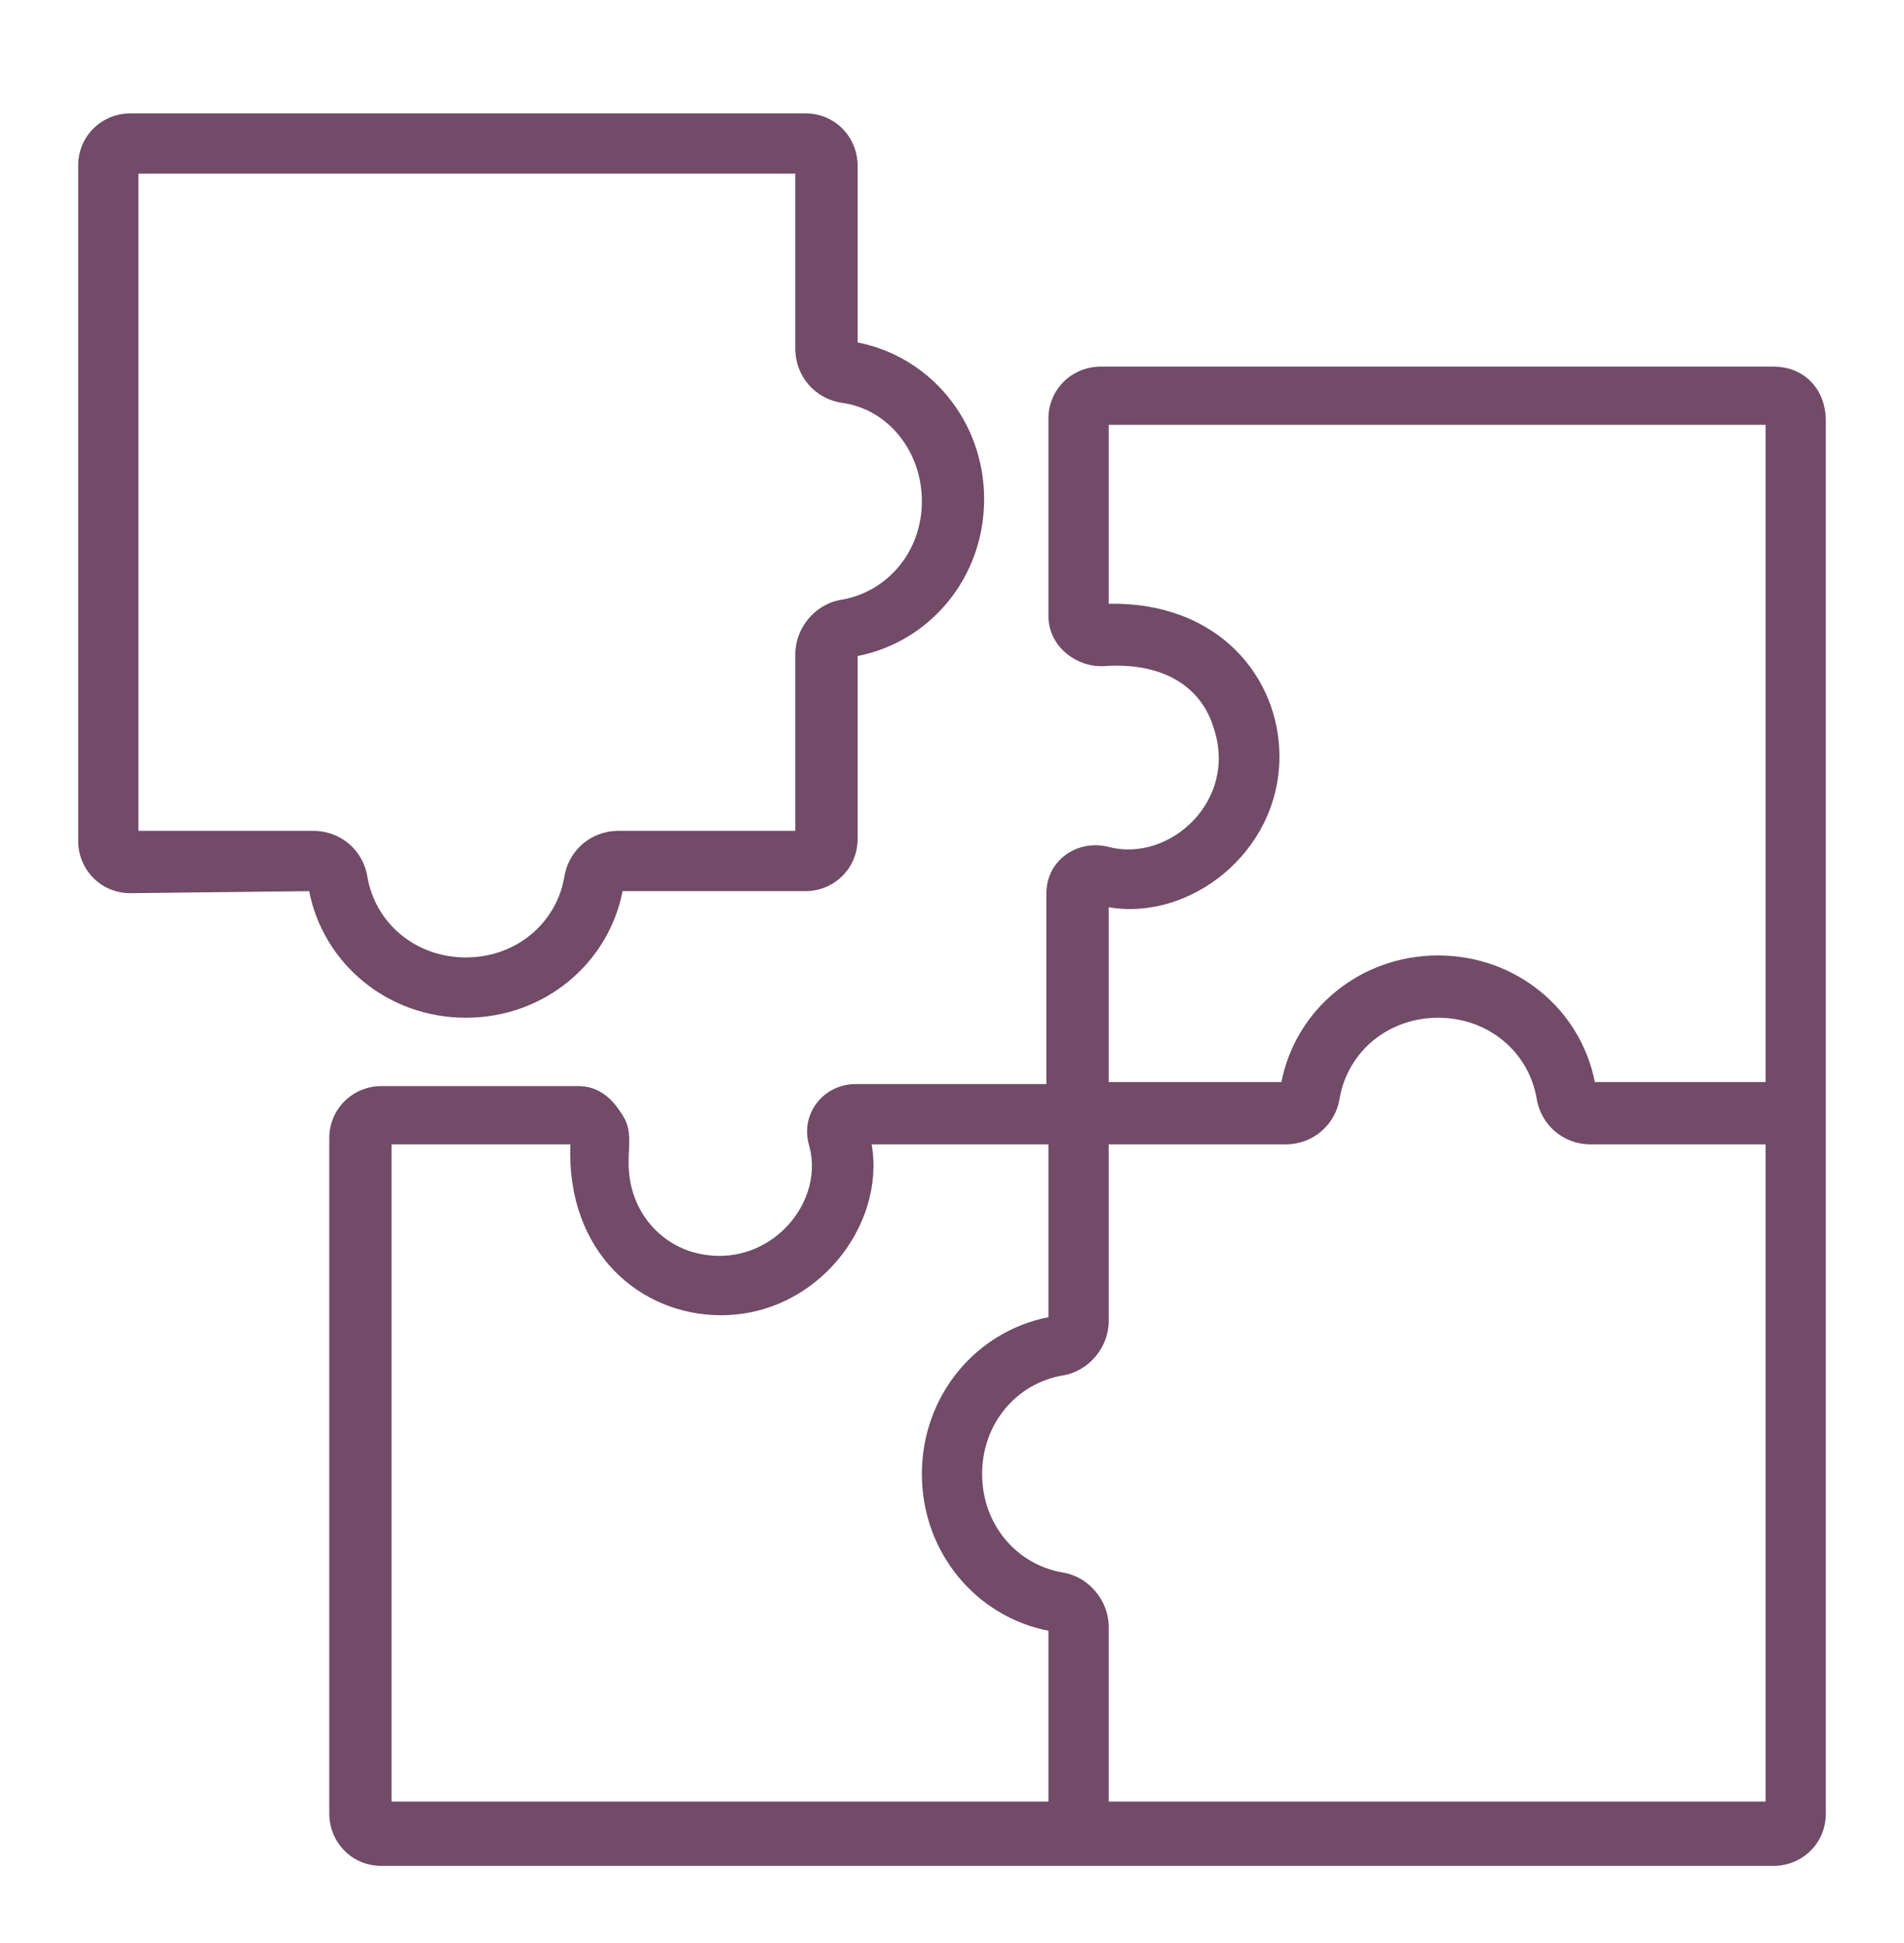
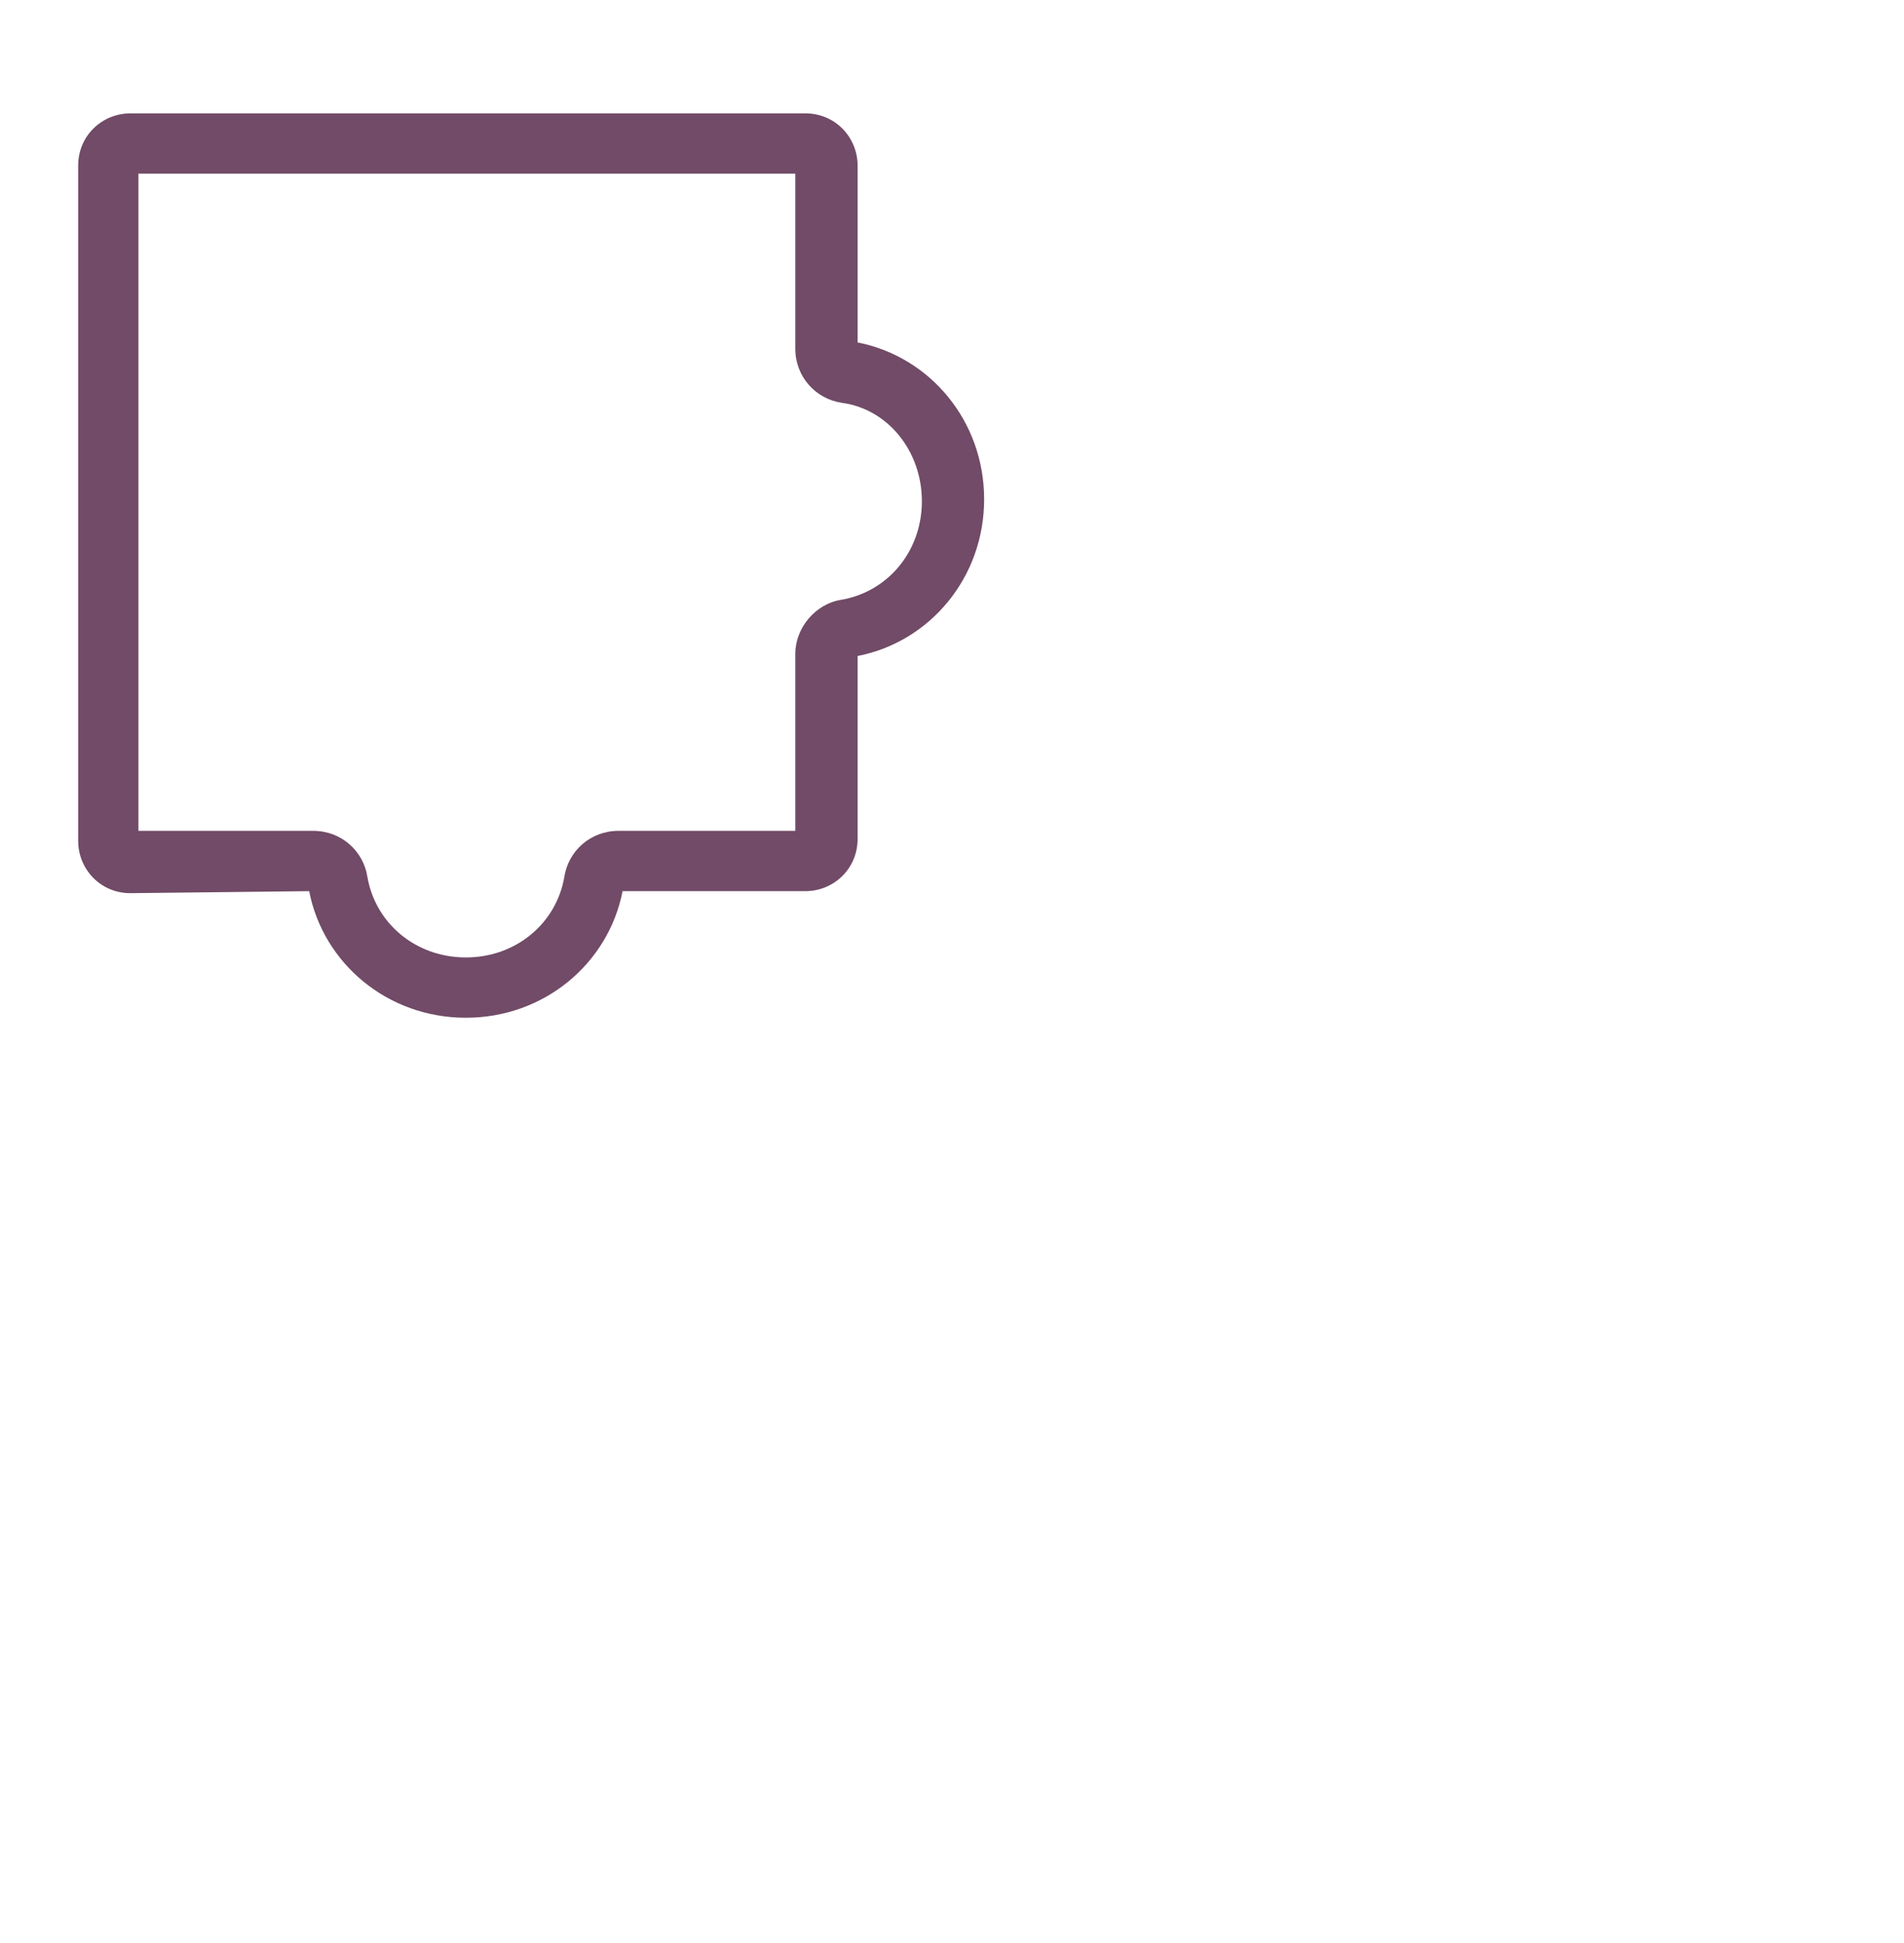
<svg xmlns="http://www.w3.org/2000/svg" width="50" height="51" viewBox="0 0 50 51" fill="none">
-   <path d="M46.576 9.623H28.904C28.165 9.623 27.532 10.203 27.532 10.994V16.164C27.532 17.008 28.323 17.535 29.009 17.483C30.592 17.377 31.541 18.063 31.858 19.065C32.544 21.017 30.697 22.652 29.115 22.23C28.271 22.019 27.479 22.6 27.479 23.444V28.455H22.468C21.624 28.455 20.991 29.246 21.255 30.09C21.677 31.673 20.041 33.467 18.09 32.834C17.193 32.517 16.507 31.673 16.507 30.512C16.507 29.985 16.612 29.616 16.296 29.194C16.032 28.772 15.663 28.508 15.188 28.508H10.018C9.28 28.508 8.647 29.088 8.647 29.879V47.604C8.647 48.343 9.227 48.976 10.018 48.976C11.021 48.976 47.103 48.976 46.576 48.976C47.314 48.976 47.947 48.395 47.947 47.604V11.047C47.947 10.203 47.367 9.623 46.576 9.623ZM33.599 19.857C33.599 17.799 32.016 15.795 29.115 15.847V11.152H46.365V28.402H41.881C41.511 26.503 39.823 25.079 37.766 25.079C35.709 25.079 34.021 26.503 33.651 28.402H29.115V23.813C31.225 24.182 33.599 22.389 33.599 19.857ZM27.901 41.274C26.688 41.063 25.791 40.008 25.791 38.689C25.791 37.37 26.688 36.315 27.901 36.104C28.587 35.999 29.115 35.366 29.115 34.68V30.038H33.757C34.495 30.038 35.076 29.51 35.181 28.824C35.392 27.611 36.447 26.714 37.766 26.714C39.085 26.714 40.14 27.611 40.351 28.824C40.456 29.51 41.037 30.038 41.775 30.038H46.365V47.288H29.115V42.698C29.115 42.012 28.587 41.379 27.901 41.274ZM18.933 34.522C21.466 34.522 23.259 32.148 22.89 30.038H27.532V34.574C25.633 34.944 24.209 36.632 24.209 38.689C24.209 40.746 25.633 42.434 27.532 42.804V47.288H10.282V30.038H14.977C14.872 32.886 16.823 34.522 18.933 34.522Z" fill="#714B67" />
  <path d="M8.119 23.391C8.489 25.29 10.177 26.714 12.234 26.714C14.291 26.714 15.979 25.29 16.349 23.391H21.149C21.888 23.391 22.521 22.81 22.521 22.019V17.219C24.42 16.849 25.844 15.161 25.844 13.104C25.844 11.047 24.42 9.359 22.521 8.989V4.347C22.521 3.609 21.94 2.976 21.149 2.976H3.424C2.686 2.976 2.053 3.556 2.053 4.347V22.072C2.053 22.81 2.633 23.444 3.424 23.444L8.119 23.391ZM24.209 13.157C24.209 14.476 23.312 15.531 22.099 15.742C21.413 15.847 20.885 16.48 20.885 17.166V21.808H16.243C15.505 21.808 14.924 22.336 14.819 23.021C14.608 24.235 13.553 25.131 12.234 25.131C10.915 25.131 9.86 24.235 9.649 23.021C9.544 22.336 8.963 21.808 8.225 21.808H3.635V4.558H20.885V9.148C20.885 9.886 21.413 10.466 22.099 10.572C23.312 10.73 24.209 11.838 24.209 13.157Z" fill="#714B67" />
</svg>